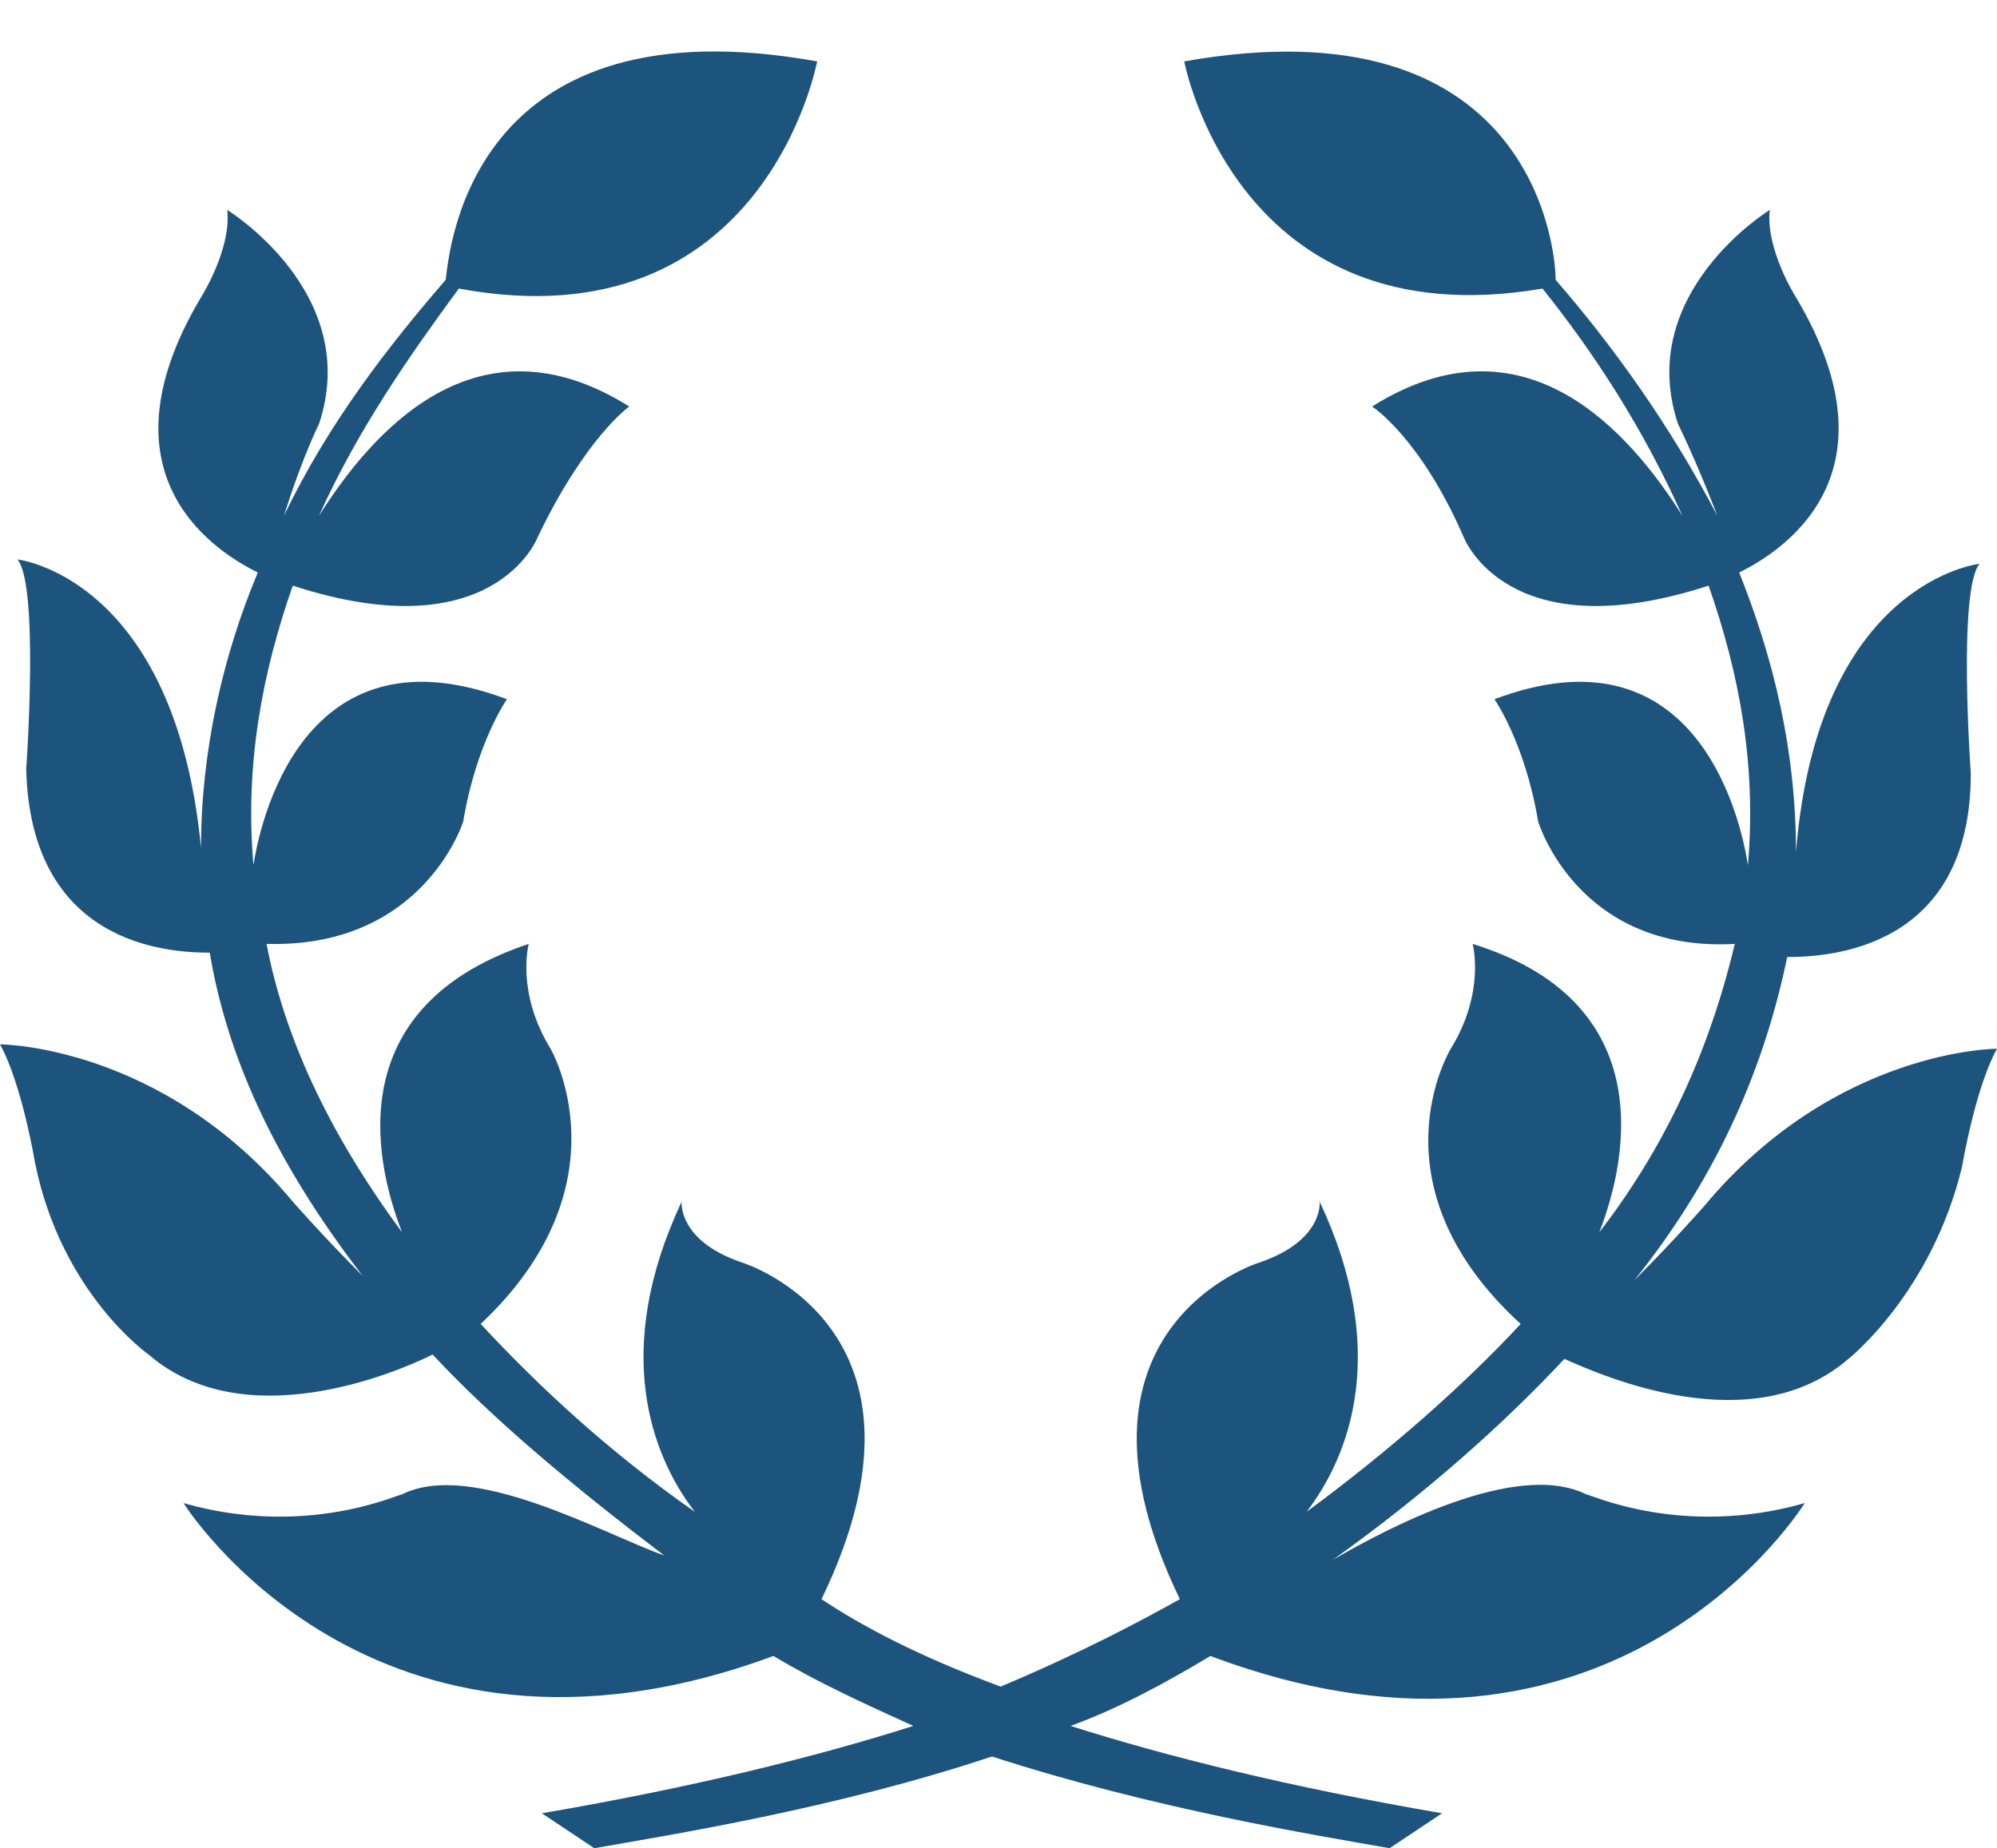
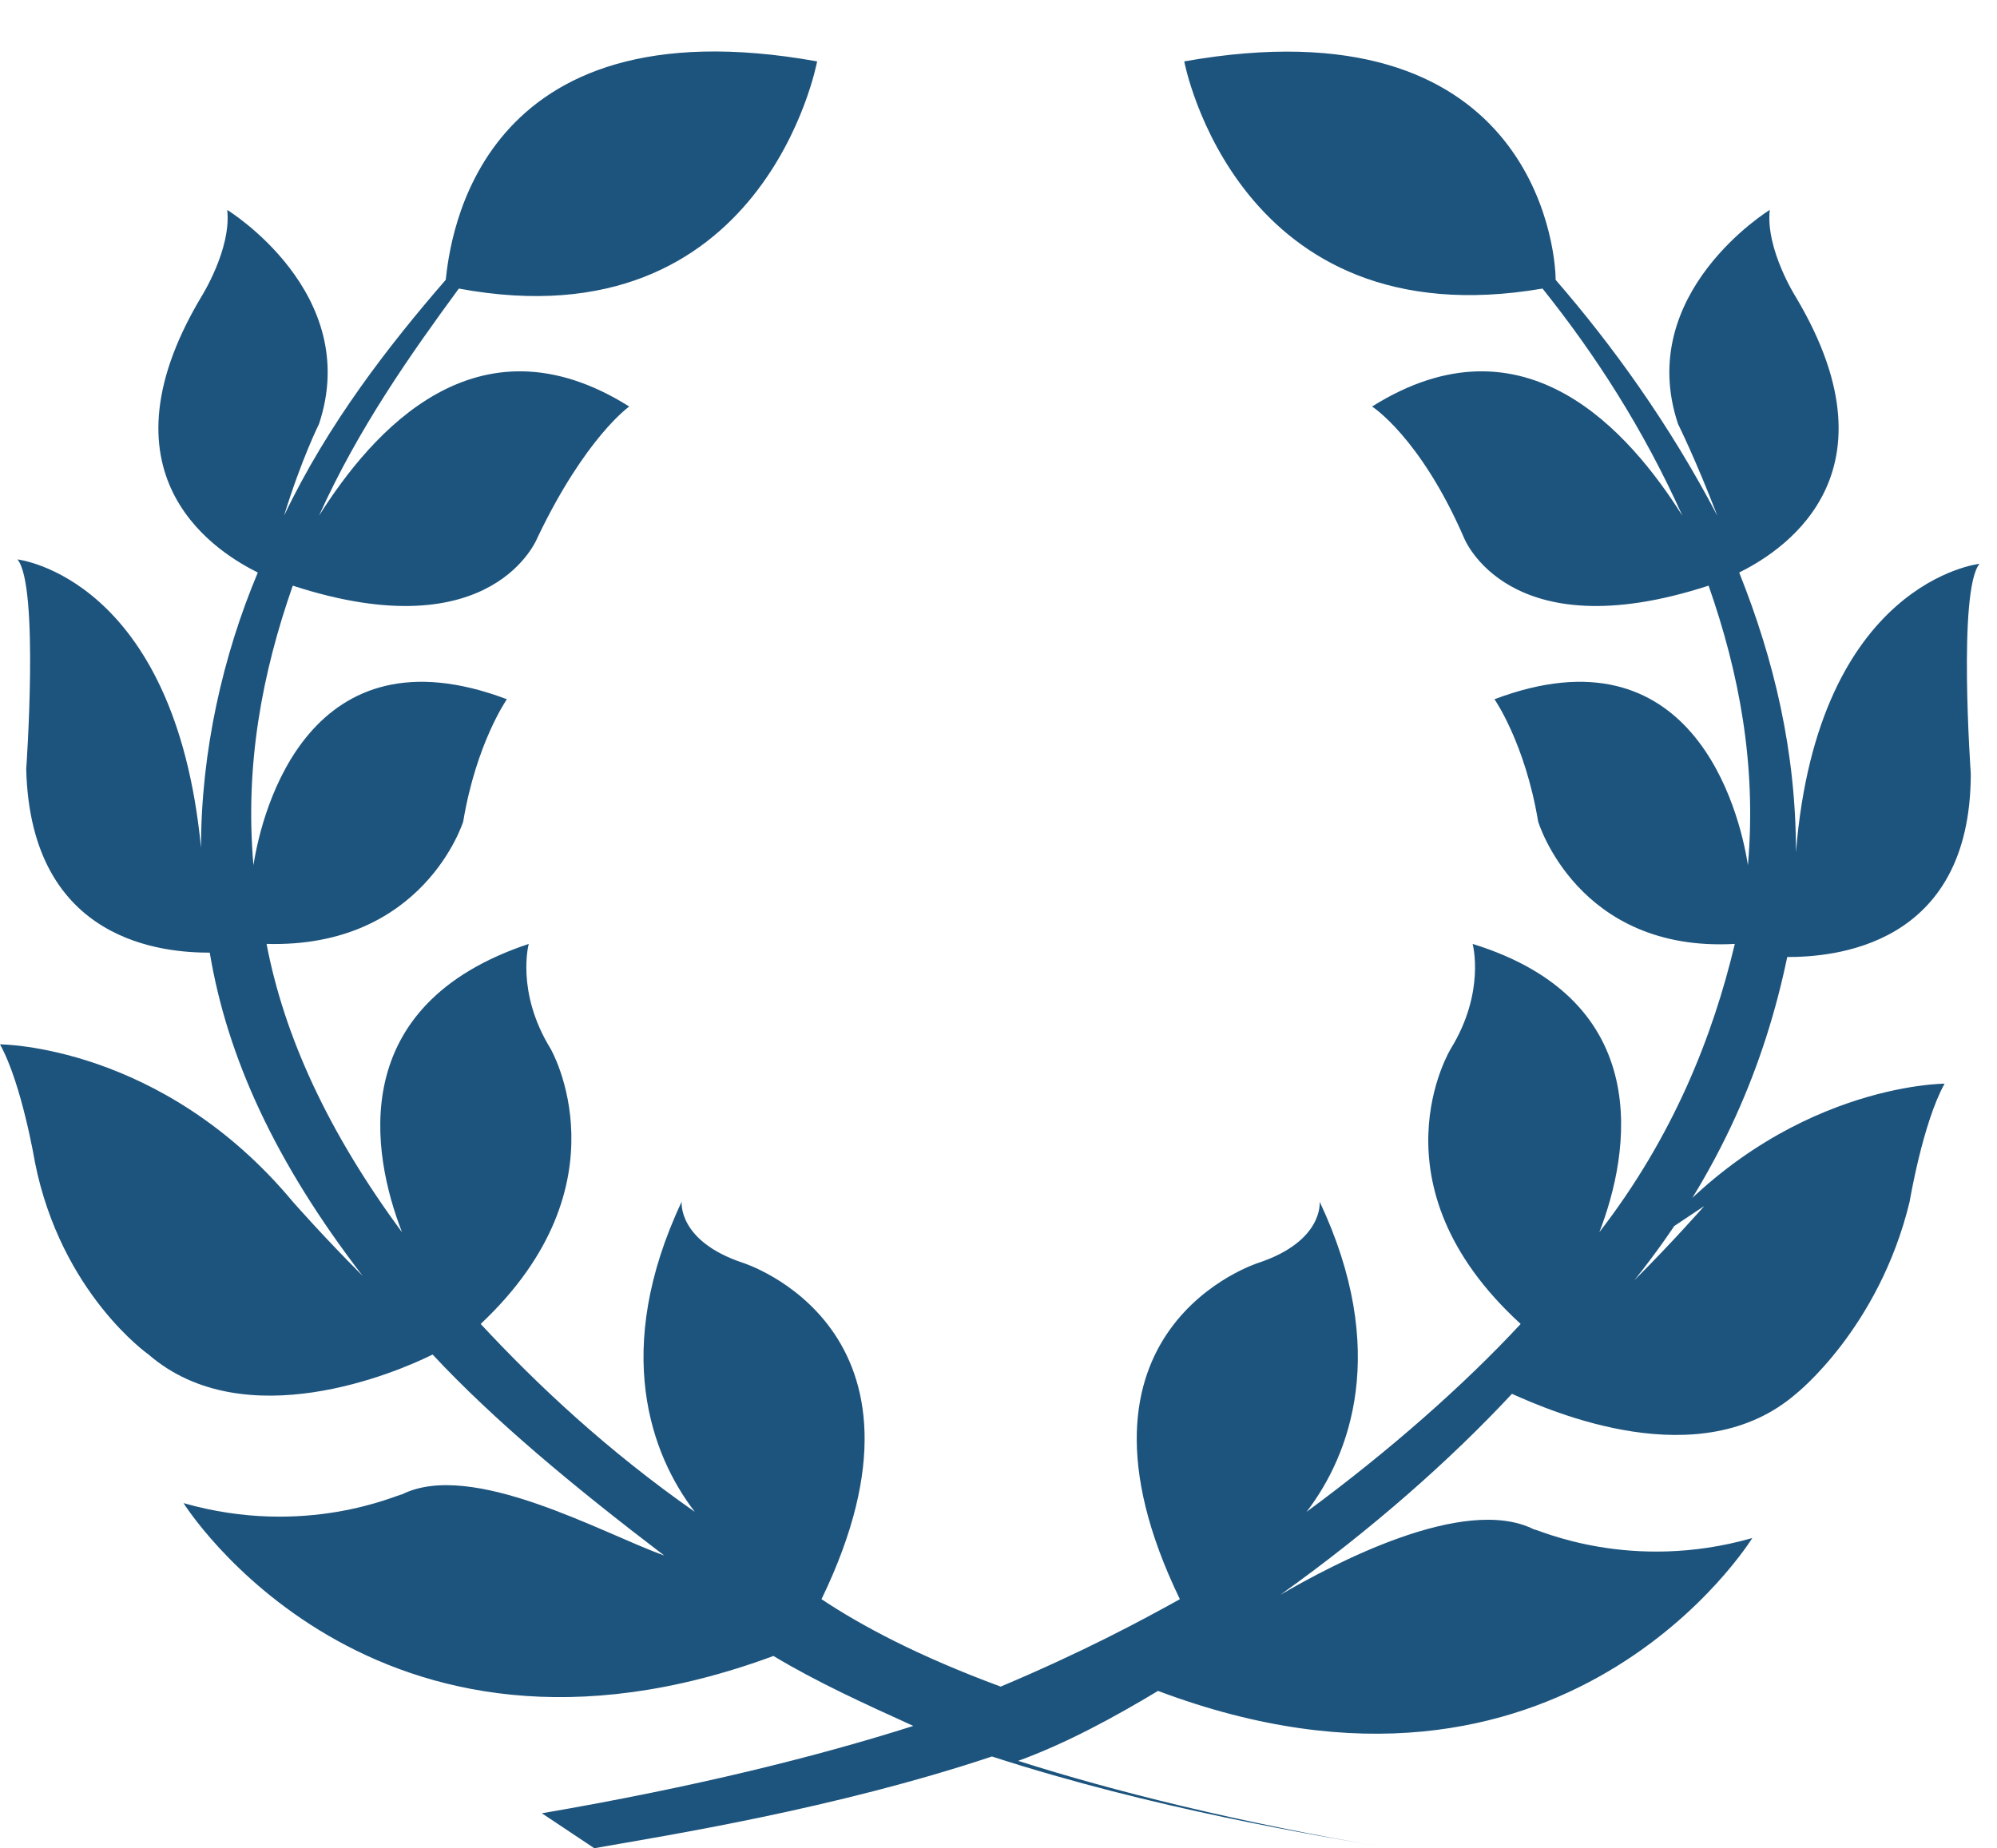
<svg xmlns="http://www.w3.org/2000/svg" height="237.0" preserveAspectRatio="xMidYMid" version="1.1" viewBox="0.0 -6.6 256.0 237.0" width="256.0" zoomAndPan="magnify">
  <g>
-     <path d="m218.47 148.04s-3.92 4.48-8.96 9.52c11.2-14 16.8-28.01 19.6-41.45 5.6 0 23.53-1.12 23.53-23.53 0 0-1.68-23.528 1.12-26.889 0 0-20.73 2.241-23.53 36.969 0-12.881-2.8-24.645-7.28-35.849 4.48-2.24 21.29-11.763 7.28-35.291 0 0-3.92-6.161-3.36-11.203 0 0-17.36 10.643-11.76 27.449 0 0 2.24 4.481 5.04 11.763-6.16-11.763-13.45-21.847-20.73-30.249 0-4.482-3.36-35.851-47.61-28.009 0 0 6.72 35.851 45.93 29.129 6.72 8.403 12.89 17.926 17.93 29.129-6.72-10.643-20.17-26.328-39.78-14.004 0 0 6.17 3.921 11.77 16.805 0 0 5.6 14.565 31.37 6.162 3.92 11.204 6.16 22.967 5.04 35.848-1.12-7.279-7.28-30.806-32.49-21.283 0 0 3.92 5.601 5.6 15.684 0 0 5.04 16.809 25.21 15.689-2.8 11.76-7.84 24.64-17.37 36.97 3.93-10.09 7.29-29.69-16.24-36.97 0 0 1.68 6.16-2.8 13.44 0 0-10.65 17.37 8.96 35.29-7.28 7.84-16.8 16.25-27.45 24.09 5.6-7.28 10.65-20.73 1.68-39.77 0 0 0.56 5.04-7.84 7.84 0 0-26.89 8.4-10.08 43.13-5.04 2.8-12.33 6.72-22.97 11.21-10.64-3.93-17.93-7.85-22.97-11.21 16.81-34.73-10.08-43.13-10.08-43.13-8.403-2.8-7.843-7.84-7.843-7.84-8.962 19.04-3.921 32.49 1.681 39.77-11.204-7.84-20.166-16.25-27.449-24.09 19.046-17.92 8.963-35.29 8.963-35.29-4.481-7.28-2.801-13.44-2.801-13.44-23.527 7.84-20.166 26.88-16.245 36.97-9.523-12.89-15.125-25.21-17.365-36.97 20.166 0.56 25.208-15.689 25.208-15.689 1.68-10.083 5.601-15.684 5.601-15.684-25.208-9.523-31.369 14.004-32.49 21.283-1.12-12.881 1.121-24.644 5.042-35.848 25.768 8.403 31.37-6.162 31.37-6.162 6.161-12.884 11.763-16.805 11.763-16.805-19.606-12.324-33.05 3.361-39.772 14.004 5.041-11.203 11.763-20.726 17.925-29.129 39.213 7.282 45.932-29.129 45.932-29.129-43.691-7.842-47.052 22.967-47.612 28.009-7.282 8.402-15.125 18.486-20.727 30.249 2.241-7.282 4.482-11.763 4.482-11.763 5.602-16.806-11.764-27.449-11.764-27.449 0.56 5.042-3.361 11.203-3.361 11.203-14.004 23.528 2.801 33.051 7.282 35.291-4.481 10.644-7.282 22.968-7.282 35.289-3.361-34.728-23.527-36.969-23.527-36.969 2.801 3.361 1.12 26.888 1.12 26.888 0.56 22.411 17.926 23.531 23.527 23.531 2.241 13.44 8.403 26.89 19.607 41.45-5.042-5.04-8.963-9.52-8.963-9.52-16.806-20.17-37.532-20.17-37.532-20.17 2.801 5.04 4.481 15.13 4.481 15.13 3.361 16.8 14.565 24.64 14.565 24.64 12.324 10.65 31.93 2.24 36.411 0 7.843 8.41 17.926 16.81 29.69 25.77-7.843-2.8-24.648-12.32-33.611-7.84-0.56 0-12.324 5.6-28.009 1.12 0 0 24.088 38.65 75.624 19.6 5.599 3.37 11.759 6.17 17.929 8.97-12.33 3.92-28.012 7.84-47.618 11.2l6.722 4.48c9.523-1.68 30.806-5.04 50.976-11.76 20.73 6.72 41.45 10.08 50.98 11.76l6.72-4.48c-19.61-3.36-35.29-7.28-47.62-11.2 6.16-2.24 12.33-5.6 17.93-8.97 52.09 19.61 76.18-19.6 76.18-19.6-15.68 4.48-27.45-1.12-28.01-1.12-8.96-4.48-25.76 4.48-32.49 8.4 11.77-8.4 21.85-17.36 29.69-25.77 5.04 2.24 24.09 10.65 36.41 0 0 0 10.65-8.4 14.57-24.64 0 0 1.68-10.09 4.48-15.13 0 0-20.73 0-37.53 20.17z" fill="#1D547D" />
+     <path d="m218.47 148.04s-3.92 4.48-8.96 9.52c11.2-14 16.8-28.01 19.6-41.45 5.6 0 23.53-1.12 23.53-23.53 0 0-1.68-23.528 1.12-26.889 0 0-20.73 2.241-23.53 36.969 0-12.881-2.8-24.645-7.28-35.849 4.48-2.24 21.29-11.763 7.28-35.291 0 0-3.92-6.161-3.36-11.203 0 0-17.36 10.643-11.76 27.449 0 0 2.24 4.481 5.04 11.763-6.16-11.763-13.45-21.847-20.73-30.249 0-4.482-3.36-35.851-47.61-28.009 0 0 6.72 35.851 45.93 29.129 6.72 8.403 12.89 17.926 17.93 29.129-6.72-10.643-20.17-26.328-39.78-14.004 0 0 6.17 3.921 11.77 16.805 0 0 5.6 14.565 31.37 6.162 3.92 11.204 6.16 22.967 5.04 35.848-1.12-7.279-7.28-30.806-32.49-21.283 0 0 3.92 5.601 5.6 15.684 0 0 5.04 16.809 25.21 15.689-2.8 11.76-7.84 24.64-17.37 36.97 3.93-10.09 7.29-29.69-16.24-36.97 0 0 1.68 6.16-2.8 13.44 0 0-10.65 17.37 8.96 35.29-7.28 7.84-16.8 16.25-27.45 24.09 5.6-7.28 10.65-20.73 1.68-39.77 0 0 0.56 5.04-7.84 7.84 0 0-26.89 8.4-10.08 43.13-5.04 2.8-12.33 6.72-22.97 11.21-10.64-3.93-17.93-7.85-22.97-11.21 16.81-34.73-10.08-43.13-10.08-43.13-8.403-2.8-7.843-7.84-7.843-7.84-8.962 19.04-3.921 32.49 1.681 39.77-11.204-7.84-20.166-16.25-27.449-24.09 19.046-17.92 8.963-35.29 8.963-35.29-4.481-7.28-2.801-13.44-2.801-13.44-23.527 7.84-20.166 26.88-16.245 36.97-9.523-12.89-15.125-25.21-17.365-36.97 20.166 0.56 25.208-15.689 25.208-15.689 1.68-10.083 5.601-15.684 5.601-15.684-25.208-9.523-31.369 14.004-32.49 21.283-1.12-12.881 1.121-24.644 5.042-35.848 25.768 8.403 31.37-6.162 31.37-6.162 6.161-12.884 11.763-16.805 11.763-16.805-19.606-12.324-33.05 3.361-39.772 14.004 5.041-11.203 11.763-20.726 17.925-29.129 39.213 7.282 45.932-29.129 45.932-29.129-43.691-7.842-47.052 22.967-47.612 28.009-7.282 8.402-15.125 18.486-20.727 30.249 2.241-7.282 4.482-11.763 4.482-11.763 5.602-16.806-11.764-27.449-11.764-27.449 0.56 5.042-3.361 11.203-3.361 11.203-14.004 23.528 2.801 33.051 7.282 35.291-4.481 10.644-7.282 22.968-7.282 35.289-3.361-34.728-23.527-36.969-23.527-36.969 2.801 3.361 1.12 26.888 1.12 26.888 0.56 22.411 17.926 23.531 23.527 23.531 2.241 13.44 8.403 26.89 19.607 41.45-5.042-5.04-8.963-9.52-8.963-9.52-16.806-20.17-37.532-20.17-37.532-20.17 2.801 5.04 4.481 15.13 4.481 15.13 3.361 16.8 14.565 24.64 14.565 24.64 12.324 10.65 31.93 2.24 36.411 0 7.843 8.41 17.926 16.81 29.69 25.77-7.843-2.8-24.648-12.32-33.611-7.84-0.56 0-12.324 5.6-28.009 1.12 0 0 24.088 38.65 75.624 19.6 5.599 3.37 11.759 6.17 17.929 8.97-12.33 3.92-28.012 7.84-47.618 11.2l6.722 4.48c9.523-1.68 30.806-5.04 50.976-11.76 20.73 6.72 41.45 10.08 50.98 11.76c-19.61-3.36-35.29-7.28-47.62-11.2 6.16-2.24 12.33-5.6 17.93-8.97 52.09 19.61 76.18-19.6 76.18-19.6-15.68 4.48-27.45-1.12-28.01-1.12-8.96-4.48-25.76 4.48-32.49 8.4 11.77-8.4 21.85-17.36 29.69-25.77 5.04 2.24 24.09 10.65 36.41 0 0 0 10.65-8.4 14.57-24.64 0 0 1.68-10.09 4.48-15.13 0 0-20.73 0-37.53 20.17z" fill="#1D547D" />
  </g>
</svg>